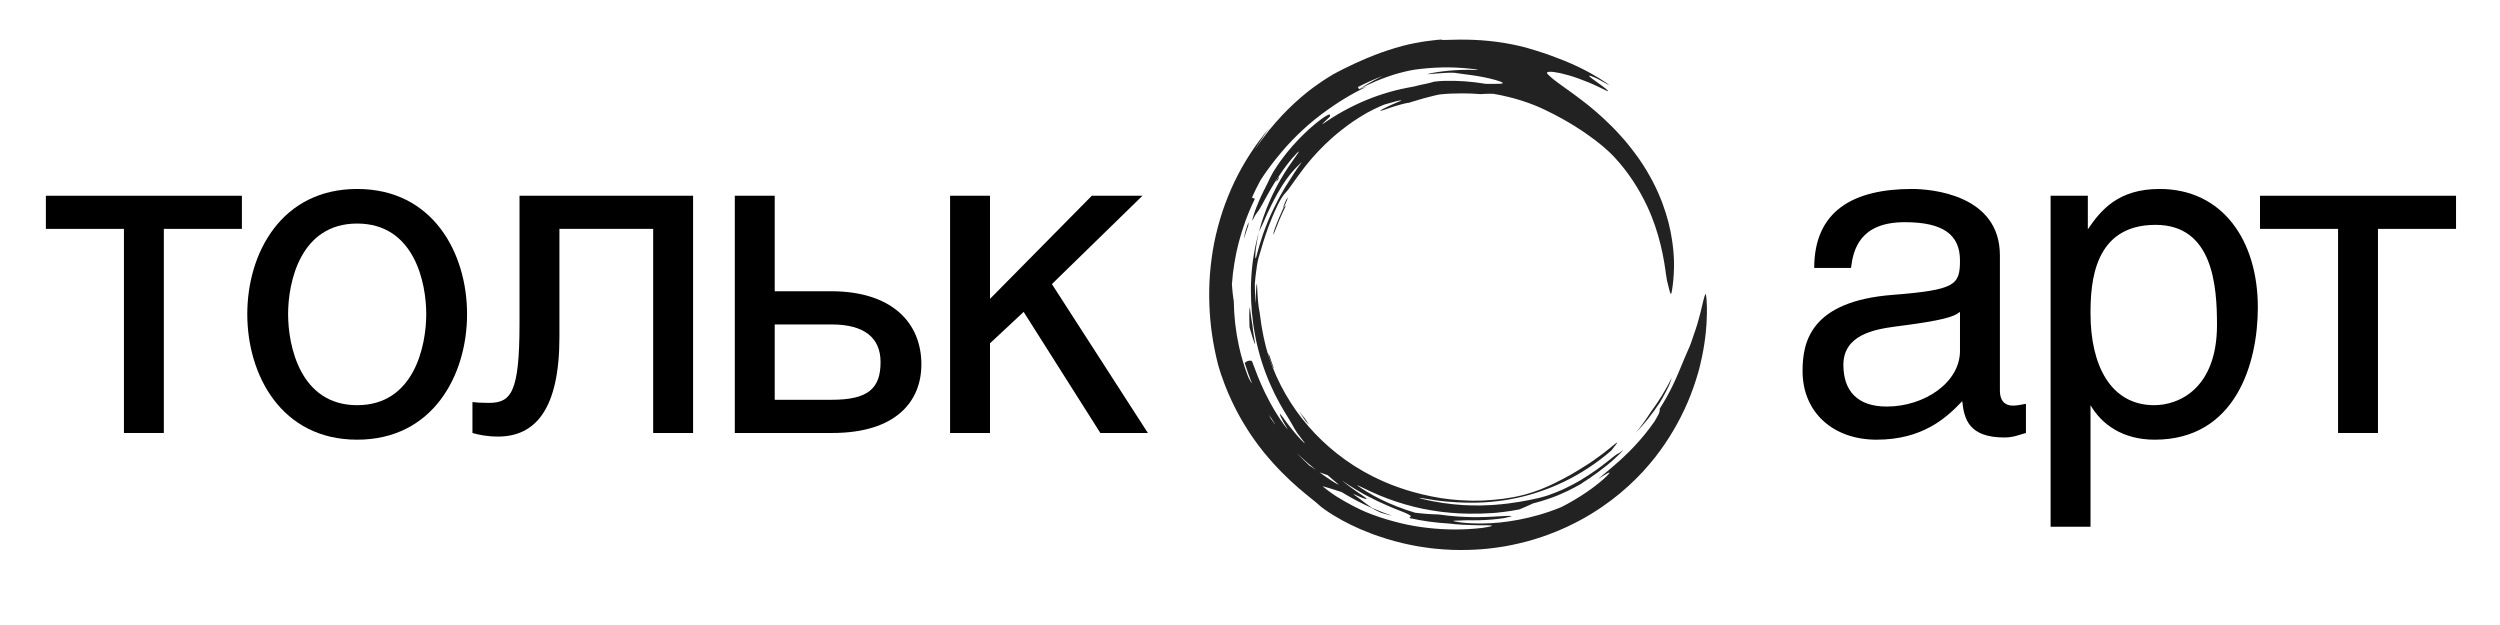
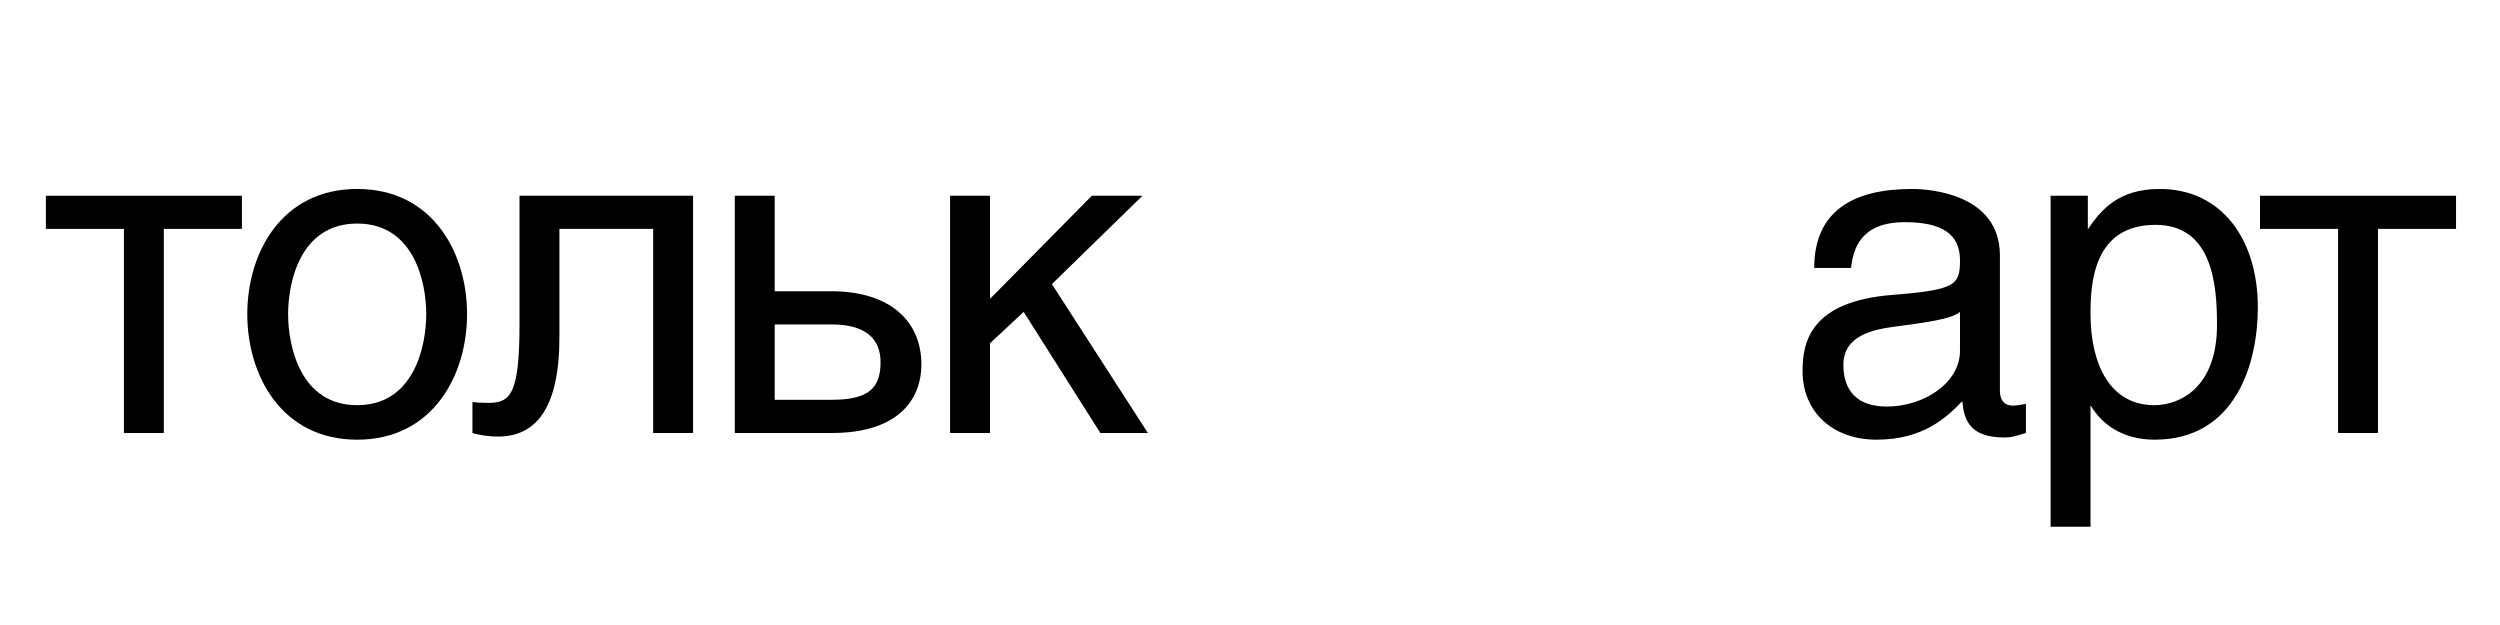
<svg xmlns="http://www.w3.org/2000/svg" width="200" zoomAndPan="magnify" viewBox="0 0 150 37.5" height="50" preserveAspectRatio="xMidYMid meet">
  <defs>
    <filter x="0%" y="0%" width="100%" height="100%" id="42881948b0">
      <feColorMatrix values="0 0 0 0 1 0 0 0 0 1 0 0 0 0 1 0 0 0 1 0" color-interpolation-filters="sRGB" />
    </filter>
    <g />
    <mask id="f4f51c6fce">
      <g filter="url(#42881948b0)">
-         <rect x="-15" width="180" fill="#000000" y="-3.75" height="45" fill-opacity="0.867" />
-       </g>
+         </g>
    </mask>
    <clipPath id="a695dc9e5d">
      <path d="M 0.539 0.355 L 30.418 0.355 L 30.418 31 L 0.539 31 Z M 0.539 0.355 " clip-rule="nonzero" />
    </clipPath>
    <clipPath id="a36d02bbfd">
      <rect x="0" width="31" y="0" height="32" />
    </clipPath>
  </defs>
  <g fill="#000000" fill-opacity="1">
    <g transform="translate(2.592, 25.979)">
      <g>
        <path d="M 0.16 -14.234 L 0.16 -12.246 L 4.844 -12.246 L 4.844 0 L 7.238 0 L 7.238 -12.246 L 11.922 -12.246 L 11.922 -14.234 Z M 0.16 -14.234 " />
      </g>
    </g>
  </g>
  <g fill="#000000" fill-opacity="1">
    <g transform="translate(13.868, 25.979)">
      <g>
        <path d="M 0.969 -7.133 C 0.969 -3.473 3.016 0.402 7.562 0.402 C 12.109 0.402 14.156 -3.473 14.156 -7.133 C 14.156 -10.793 12.109 -14.641 7.562 -14.641 C 3.016 -14.641 0.969 -10.793 0.969 -7.133 Z M 3.418 -7.133 C 3.418 -9.043 4.145 -12.566 7.562 -12.566 C 10.98 -12.566 11.707 -9.043 11.707 -7.133 C 11.707 -5.223 10.98 -1.668 7.562 -1.668 C 4.145 -1.668 3.418 -5.223 3.418 -7.133 Z M 3.418 -7.133 " />
      </g>
    </g>
  </g>
  <g fill="#000000" fill-opacity="1">
    <g transform="translate(27.995, 25.979)">
      <g>
        <path d="M 3.176 -14.234 L 3.176 -6.566 C 3.176 -2.395 2.664 -1.805 1.32 -1.805 C 0.914 -1.805 0.539 -1.828 0.352 -1.855 L 0.352 0 C 0.727 0.109 1.238 0.215 1.883 0.215 C 4.145 0.215 5.57 -1.453 5.57 -5.758 L 5.57 -12.246 L 11.195 -12.246 L 11.195 0 L 13.59 0 L 13.59 -14.234 Z M 3.176 -14.234 " />
      </g>
    </g>
  </g>
  <g fill="#000000" fill-opacity="1">
    <g transform="translate(42.338, 25.979)">
      <g>
        <path d="M 4.145 -14.234 L 1.75 -14.234 L 1.75 0 L 7.59 0 C 11.438 0 12.945 -1.91 12.945 -4.117 C 12.945 -6.621 11.168 -8.504 7.535 -8.504 L 4.145 -8.504 Z M 4.145 -6.512 L 7.562 -6.512 C 9.5 -6.512 10.496 -5.73 10.496 -4.25 C 10.496 -2.664 9.742 -1.992 7.562 -1.992 L 4.145 -1.992 Z M 4.145 -6.512 " />
      </g>
    </g>
  </g>
  <g fill="#000000" fill-opacity="1">
    <g transform="translate(55.255, 25.979)">
      <g>
        <path d="M 4.145 -14.234 L 1.75 -14.234 L 1.75 0 L 4.145 0 L 4.145 -5.383 L 6.164 -7.266 L 10.766 0 L 13.617 0 L 7.859 -8.934 L 13.293 -14.234 L 10.254 -14.234 L 4.145 -8.047 Z M 4.145 -14.234 " />
      </g>
    </g>
  </g>
  <g fill="#000000" fill-opacity="1">
    <g transform="translate(67.956, 25.979)">
      <g />
    </g>
  </g>
  <g fill="#000000" fill-opacity="1">
    <g transform="translate(74.495, 25.979)">
      <g />
    </g>
  </g>
  <g fill="#000000" fill-opacity="1">
    <g transform="translate(81.034, 25.979)">
      <g />
    </g>
  </g>
  <g fill="#000000" fill-opacity="1">
    <g transform="translate(87.573, 25.979)">
      <g />
    </g>
  </g>
  <g fill="#000000" fill-opacity="1">
    <g transform="translate(94.112, 25.979)">
      <g />
    </g>
  </g>
  <g fill="#000000" fill-opacity="1">
    <g transform="translate(100.651, 25.979)">
      <g />
    </g>
  </g>
  <g fill="#000000" fill-opacity="1">
    <g transform="translate(107.185, 25.979)">
      <g>
        <path d="M 3.875 -9.902 C 4.008 -10.98 4.387 -12.648 7.105 -12.648 C 9.363 -12.648 10.414 -11.922 10.414 -10.359 C 10.414 -8.879 10.145 -8.586 6.406 -8.289 C 1.398 -7.91 0.969 -5.41 0.969 -3.715 C 0.969 -1.238 2.797 0.402 5.41 0.402 C 8.18 0.402 9.605 -0.914 10.551 -1.91 C 10.656 -0.836 10.953 0.27 13.078 0.27 C 13.617 0.27 13.965 0.109 14.371 0 L 14.371 -1.75 C 14.102 -1.695 13.805 -1.641 13.59 -1.641 C 13.105 -1.641 12.809 -1.938 12.809 -2.531 L 12.809 -10.656 C 12.809 -14.316 8.664 -14.641 7.535 -14.641 C 4.008 -14.641 1.668 -13.32 1.668 -9.902 Z M 10.414 -4.926 C 10.414 -3.016 8.262 -1.586 6.027 -1.586 C 4.25 -1.586 3.418 -2.531 3.418 -4.09 C 3.418 -5.895 5.301 -6.215 6.484 -6.379 C 9.445 -6.754 10.039 -6.969 10.414 -7.266 Z M 10.414 -4.926 " />
      </g>
    </g>
  </g>
  <g fill="#000000" fill-opacity="1">
    <g transform="translate(121.286, 25.979)">
      <g>
        <path d="M 8.047 -12.488 C 11.492 -12.488 11.734 -8.828 11.734 -6.484 C 11.734 -2.691 9.473 -1.668 7.965 -1.668 C 5.355 -1.668 4.145 -4.062 4.145 -7.16 C 4.145 -9.016 4.332 -12.488 8.047 -12.488 Z M 1.75 5.625 L 4.145 5.625 L 4.145 -1.668 C 4.816 -0.512 6.082 0.402 7.992 0.402 C 12.836 0.402 14.184 -4.145 14.184 -7.535 C 14.184 -11.57 12.055 -14.641 8.289 -14.641 C 5.812 -14.641 4.762 -13.375 3.984 -12.219 L 3.984 -14.234 L 1.75 -14.234 Z M 1.75 5.625 " />
      </g>
    </g>
  </g>
  <g fill="#000000" fill-opacity="1">
    <g transform="translate(135.44, 25.979)">
      <g>
        <path d="M 0.16 -14.234 L 0.16 -12.246 L 4.844 -12.246 L 4.844 0 L 7.238 0 L 7.238 -12.246 L 11.922 -12.246 L 11.922 -14.234 Z M 0.16 -14.234 " />
      </g>
    </g>
  </g>
  <g fill="#000000" fill-opacity="1">
    <g transform="translate(146.71, 25.979)">
      <g />
    </g>
  </g>
  <g mask="url(#f4f51c6fce)">
    <g transform="matrix(1, 0, 0, 1, 72, 2)">
      <g clip-path="url(#a36d02bbfd)">
        <g clip-path="url(#a695dc9e5d)">
          <path fill="#000000" d="M 4.289 23.105 C 4.332 23.172 4.391 23.266 4.438 23.344 C 4.484 23.422 4.523 23.48 4.52 23.48 C 4.52 23.48 4.508 23.469 4.488 23.445 C 4.473 23.422 4.445 23.387 4.422 23.352 C 4.367 23.277 4.305 23.188 4.258 23.121 L 4.145 22.898 C 4.195 22.969 4.242 23.035 4.289 23.105 Z M 9.473 3.223 C 9.715 3.098 9.965 2.98 10.211 2.867 C 10.34 2.812 10.465 2.754 10.59 2.703 C 10.719 2.652 10.844 2.598 10.973 2.551 C 10.844 2.609 10.723 2.676 10.598 2.738 C 10.535 2.77 10.477 2.805 10.414 2.836 C 10.355 2.871 10.293 2.902 10.23 2.938 C 9.992 3.074 9.754 3.215 9.52 3.367 C 9.875 3.18 10.191 3.027 10.48 2.906 C 10.516 2.891 10.551 2.875 10.586 2.859 C 10.621 2.848 10.656 2.832 10.691 2.82 C 10.758 2.793 10.824 2.766 10.887 2.738 C 11.016 2.691 11.137 2.645 11.25 2.605 C 11.703 2.445 12.035 2.359 12.293 2.297 C 12.547 2.234 12.727 2.207 12.875 2.18 C 13.027 2.16 13.145 2.145 13.285 2.129 C 13.855 2.066 14.406 2.039 14.941 2.043 C 15.48 2.051 16.008 2.09 16.523 2.156 C 16.66 2.176 16.715 2.203 16.602 2.199 C 16.516 2.195 16.43 2.191 16.348 2.191 C 16.266 2.191 16.184 2.188 16.105 2.188 C 16.027 2.188 15.949 2.188 15.879 2.191 C 15.805 2.191 15.73 2.195 15.664 2.195 C 15.523 2.203 15.395 2.207 15.273 2.215 C 15.148 2.223 15.035 2.23 14.93 2.242 C 14.824 2.254 14.727 2.262 14.637 2.273 C 14.547 2.285 14.465 2.293 14.391 2.305 C 14.352 2.309 14.316 2.312 14.281 2.32 C 14.246 2.324 14.215 2.328 14.184 2.336 C 14.121 2.344 14.066 2.355 14.016 2.363 C 13.621 2.438 13.617 2.457 13.785 2.445 C 13.828 2.441 13.883 2.438 13.945 2.43 C 14.008 2.426 14.078 2.418 14.152 2.414 C 14.301 2.398 14.469 2.391 14.629 2.379 C 14.707 2.375 14.785 2.371 14.859 2.367 C 14.934 2.367 15 2.363 15.059 2.363 C 15.18 2.363 15.266 2.363 15.289 2.371 C 15.355 2.383 15.438 2.395 15.531 2.406 C 15.578 2.414 15.625 2.422 15.68 2.426 C 15.73 2.434 15.785 2.441 15.844 2.449 C 15.898 2.457 15.957 2.465 16.02 2.473 C 16.078 2.48 16.141 2.488 16.207 2.496 C 16.332 2.512 16.465 2.535 16.598 2.555 C 16.664 2.566 16.73 2.578 16.797 2.59 C 16.863 2.602 16.93 2.613 16.996 2.625 C 17.125 2.652 17.254 2.68 17.375 2.707 C 17.496 2.738 17.613 2.766 17.719 2.797 C 17.824 2.828 17.918 2.859 18.004 2.887 C 18.203 2.961 18.215 3.004 18.066 3.02 C 18.027 3.023 17.98 3.023 17.922 3.027 C 17.863 3.031 17.797 3.031 17.719 3.031 C 17.641 3.031 17.555 3.031 17.461 3.031 C 17.414 3.031 17.363 3.031 17.312 3.031 C 17.258 3.031 17.203 3.031 17.148 3.031 C 16.332 2.895 15.508 2.828 14.648 2.852 C 14.586 2.852 14.484 2.859 14.371 2.867 C 14.262 2.879 14.141 2.891 14.035 2.902 C 13.934 2.93 13.906 2.949 13.691 2.996 C 13.668 3.004 13.621 3.016 13.555 3.027 C 13.492 3.039 13.41 3.055 13.324 3.074 C 13.238 3.094 13.145 3.113 13.055 3.137 C 12.965 3.16 12.879 3.18 12.801 3.199 C 12.32 3.281 11.836 3.387 11.359 3.523 C 10.883 3.66 10.41 3.824 9.949 4.016 C 9.492 4.207 9.043 4.422 8.613 4.66 C 8.184 4.898 7.773 5.156 7.379 5.43 C 7.273 5.504 7.371 5.402 7.5 5.277 C 7.566 5.219 7.637 5.152 7.691 5.098 C 7.746 5.047 7.789 5.008 7.789 5 C 7.789 4.961 7.82 4.895 7.797 4.875 C 7.785 4.863 7.758 4.867 7.703 4.887 C 7.676 4.898 7.645 4.914 7.602 4.934 C 7.562 4.957 7.516 4.988 7.457 5.023 C 7.426 5.043 7.379 5.074 7.32 5.117 C 7.262 5.16 7.195 5.211 7.113 5.273 C 7.094 5.285 7.074 5.305 7.055 5.32 C 7.031 5.336 7.012 5.352 6.988 5.371 C 6.945 5.406 6.902 5.445 6.852 5.484 C 6.805 5.52 6.758 5.562 6.707 5.609 C 6.656 5.652 6.605 5.695 6.551 5.742 C 6.34 5.938 6.109 6.156 5.883 6.395 C 5.652 6.637 5.426 6.895 5.211 7.16 C 5.125 7.273 5.043 7.375 4.969 7.473 C 4.898 7.57 4.832 7.66 4.773 7.742 C 4.715 7.824 4.664 7.902 4.617 7.969 C 4.57 8.043 4.531 8.105 4.492 8.164 C 4.473 8.191 4.457 8.219 4.441 8.246 C 4.426 8.273 4.41 8.297 4.395 8.32 C 4.367 8.371 4.344 8.414 4.32 8.453 C 4.273 8.531 4.242 8.594 4.215 8.648 C 4.16 8.758 4.129 8.828 4.086 8.922 C 4.043 9.016 3.984 9.129 3.883 9.332 C 3.863 9.367 3.844 9.406 3.824 9.441 C 3.809 9.48 3.789 9.516 3.773 9.551 C 3.738 9.621 3.707 9.688 3.676 9.754 C 3.645 9.82 3.617 9.883 3.59 9.945 C 3.578 9.973 3.562 10.004 3.551 10.031 C 3.539 10.062 3.527 10.09 3.516 10.117 C 3.418 10.34 3.352 10.523 3.297 10.668 C 3.246 10.816 3.207 10.93 3.184 11.016 C 3.156 11.098 3.145 11.152 3.137 11.188 C 3.113 11.316 3.215 11.094 3.285 10.965 C 3.414 10.738 3.453 10.75 3.598 10.504 C 3.633 10.441 3.68 10.363 3.734 10.262 C 3.789 10.16 3.859 10.035 3.941 9.883 C 4.109 9.578 4.344 9.148 4.727 8.57 L 4.715 8.598 C 5.043 8.09 5.336 7.727 5.543 7.48 C 5.648 7.359 5.734 7.27 5.797 7.203 C 5.863 7.141 5.902 7.102 5.922 7.094 C 5.941 7.082 5.938 7.102 5.91 7.145 C 5.883 7.191 5.832 7.262 5.762 7.359 C 5.727 7.41 5.688 7.465 5.641 7.531 C 5.594 7.594 5.547 7.664 5.492 7.746 C 5.434 7.824 5.379 7.91 5.312 8.004 C 5.25 8.098 5.184 8.199 5.113 8.309 C 4.742 8.895 4.434 9.48 4.176 10.074 C 4.043 10.375 3.926 10.676 3.82 10.98 C 3.793 11.055 3.766 11.133 3.742 11.207 C 3.719 11.285 3.695 11.363 3.668 11.441 C 3.645 11.516 3.625 11.594 3.602 11.672 C 3.578 11.75 3.555 11.828 3.535 11.91 C 3.555 11.863 3.574 11.82 3.594 11.785 C 3.613 11.746 3.629 11.711 3.648 11.676 C 3.688 11.602 3.727 11.512 3.793 11.371 C 3.824 11.301 3.859 11.219 3.906 11.117 C 3.926 11.066 3.953 11.012 3.977 10.949 C 4.004 10.891 4.035 10.824 4.066 10.754 C 4.199 10.473 4.375 10.098 4.645 9.613 C 4.848 9.254 5.023 8.988 5.172 8.777 C 5.246 8.672 5.312 8.586 5.375 8.504 C 5.438 8.426 5.492 8.359 5.547 8.297 C 5.598 8.238 5.645 8.188 5.691 8.137 C 5.734 8.09 5.777 8.047 5.82 8.004 C 5.863 7.961 5.902 7.922 5.945 7.879 C 5.969 7.859 5.988 7.836 6.012 7.812 C 6.035 7.793 6.059 7.77 6.082 7.746 C 6.109 7.719 6.094 7.746 6.051 7.805 C 6.008 7.863 5.945 7.957 5.867 8.062 C 5.723 8.277 5.535 8.551 5.43 8.734 C 5.23 9.027 5.012 9.387 4.828 9.723 C 4.734 9.887 4.652 10.051 4.582 10.191 C 4.512 10.332 4.453 10.449 4.41 10.535 C 4.285 10.789 4.172 11.047 4.066 11.301 C 4.016 11.43 3.961 11.555 3.918 11.68 C 3.895 11.742 3.871 11.805 3.848 11.863 C 3.824 11.926 3.805 11.988 3.781 12.047 C 3.617 12.527 3.496 12.961 3.41 13.289 C 3.383 13.391 3.367 13.453 3.352 13.48 C 3.34 13.508 3.328 13.508 3.324 13.484 C 3.32 13.461 3.316 13.418 3.316 13.363 C 3.32 13.309 3.32 13.246 3.324 13.188 C 3.328 13.125 3.336 13.039 3.348 12.941 C 3.363 12.844 3.375 12.73 3.398 12.613 C 3.406 12.555 3.418 12.492 3.426 12.434 C 3.438 12.371 3.453 12.312 3.465 12.25 C 3.477 12.188 3.488 12.129 3.5 12.07 C 3.512 12.012 3.523 11.953 3.539 11.898 C 3.281 12.797 3.125 13.75 3.074 14.695 C 3.023 15.641 3.074 16.578 3.195 17.445 C 3.266 17.938 3.359 18.445 3.488 18.941 C 3.613 19.438 3.766 19.922 3.938 20.379 C 4.109 20.836 4.301 21.266 4.488 21.648 C 4.68 22.035 4.871 22.375 5.043 22.66 C 5.332 23.137 5.461 23.34 5.543 23.492 C 5.586 23.566 5.617 23.629 5.66 23.703 C 5.699 23.773 5.75 23.855 5.828 23.973 C 5.984 24.195 6.277 24.555 6.289 24.594 C 6.297 24.613 6.227 24.559 6.035 24.359 C 6.012 24.332 5.988 24.305 5.961 24.277 C 5.934 24.246 5.902 24.215 5.871 24.18 C 5.84 24.145 5.809 24.105 5.773 24.066 C 5.738 24.027 5.703 23.984 5.664 23.938 C 5.508 23.754 5.324 23.52 5.109 23.227 C 5.047 23.137 4.992 23.07 4.953 23.012 C 4.91 22.957 4.879 22.914 4.855 22.887 C 4.805 22.832 4.789 22.828 4.793 22.855 C 4.797 22.914 4.887 23.113 4.988 23.289 C 5.082 23.469 5.309 23.805 5.238 23.738 C 5.223 23.719 5.188 23.68 5.129 23.602 C 5.098 23.562 5.062 23.516 5.023 23.457 C 4.98 23.402 4.934 23.332 4.879 23.254 C 4.66 22.938 4.332 22.438 3.938 21.637 C 3.91 21.586 3.887 21.535 3.863 21.484 C 3.84 21.438 3.816 21.387 3.797 21.34 C 3.754 21.246 3.711 21.156 3.676 21.074 C 3.641 20.988 3.605 20.91 3.574 20.832 C 3.543 20.758 3.512 20.688 3.484 20.621 C 3.43 20.488 3.387 20.371 3.348 20.27 C 3.312 20.168 3.277 20.086 3.25 20.012 C 3.223 19.941 3.203 19.883 3.184 19.836 C 3.168 19.789 3.152 19.75 3.141 19.723 C 3.117 19.668 3.102 19.652 3.094 19.648 C 2.934 19.613 2.801 19.668 2.684 19.773 C 2.684 19.773 2.688 19.781 2.688 19.789 C 2.691 19.797 2.695 19.812 2.699 19.828 C 2.711 19.863 2.727 19.91 2.746 19.969 C 2.781 20.086 2.832 20.238 2.887 20.391 C 2.914 20.469 2.941 20.543 2.969 20.613 C 2.996 20.684 3.02 20.75 3.043 20.809 C 3.066 20.863 3.082 20.91 3.098 20.945 C 3.102 20.961 3.105 20.973 3.109 20.98 C 3.113 20.992 3.117 20.996 3.117 20.996 C 3.102 20.996 3.066 20.941 3.023 20.867 C 3.004 20.828 2.98 20.789 2.957 20.746 C 2.934 20.703 2.914 20.664 2.895 20.625 C 2.656 20.016 2.453 19.312 2.336 18.77 C 2.133 17.828 2.043 16.977 2.027 16.082 C 2.012 15.984 2 15.883 1.984 15.781 C 1.98 15.73 1.973 15.676 1.965 15.625 C 1.961 15.574 1.953 15.523 1.949 15.473 C 1.945 15.422 1.938 15.367 1.934 15.305 C 1.926 15.238 1.922 15.16 1.914 15.059 C 1.945 14.617 1.996 14.191 2.066 13.773 C 2.133 13.355 2.219 12.945 2.328 12.531 C 2.438 12.117 2.566 11.699 2.723 11.27 C 2.879 10.84 3.066 10.395 3.293 9.93 C 3.223 9.898 3.168 9.875 3.117 9.852 C 3.277 9.496 3.449 9.145 3.637 8.801 C 3.828 8.504 4.012 8.246 4.215 7.973 C 4.418 7.703 4.641 7.418 4.934 7.074 C 5.281 6.668 5.68 6.246 6.137 5.82 C 6.363 5.609 6.605 5.398 6.863 5.188 C 7.121 4.98 7.391 4.773 7.68 4.57 C 7.91 4.41 8.273 4.156 8.688 3.906 C 9.102 3.652 9.57 3.402 9.984 3.211 C 9.836 3.258 9.688 3.301 9.543 3.352 Z M 14.918 29.41 C 15.445 29.477 16.047 29.504 16.496 29.512 C 16.578 29.512 16.656 29.512 16.73 29.516 C 16.801 29.516 16.871 29.516 16.934 29.516 C 17.059 29.516 17.164 29.516 17.25 29.516 C 17.336 29.52 17.402 29.52 17.445 29.527 C 17.488 29.531 17.512 29.535 17.512 29.543 C 17.516 29.555 17.496 29.562 17.453 29.578 C 17.414 29.59 17.352 29.605 17.266 29.621 C 17.184 29.637 17.078 29.656 16.949 29.672 C 16.883 29.68 16.816 29.688 16.742 29.695 C 16.664 29.703 16.586 29.711 16.496 29.719 C 15.969 29.762 15.43 29.781 14.887 29.762 C 14.344 29.746 13.797 29.699 13.246 29.621 C 13.109 29.602 12.973 29.578 12.836 29.555 C 12.699 29.531 12.562 29.5 12.422 29.477 C 12.285 29.445 12.148 29.418 12.012 29.383 C 11.875 29.348 11.734 29.316 11.602 29.277 C 11.051 29.129 10.504 28.949 9.965 28.727 C 9.832 28.672 9.543 28.543 9.211 28.371 C 8.879 28.199 8.504 27.984 8.191 27.789 C 8.145 27.758 8.066 27.703 7.977 27.645 C 7.93 27.613 7.883 27.578 7.832 27.543 C 7.785 27.508 7.734 27.473 7.688 27.438 C 7.594 27.367 7.508 27.301 7.445 27.25 C 7.383 27.203 7.348 27.172 7.352 27.172 C 7.664 27.254 8.035 27.371 8.504 27.527 C 8.508 27.531 8.586 27.574 8.703 27.648 C 8.824 27.719 8.988 27.816 9.176 27.918 C 9.27 27.969 9.371 28.023 9.469 28.074 C 9.52 28.102 9.57 28.129 9.625 28.152 C 9.676 28.18 9.727 28.203 9.777 28.23 C 9.879 28.281 9.98 28.328 10.078 28.371 C 10.125 28.395 10.172 28.414 10.219 28.434 C 10.262 28.453 10.305 28.473 10.348 28.492 C 10.211 28.398 10.078 28.301 9.949 28.207 C 9.883 28.156 9.816 28.109 9.754 28.059 C 9.723 28.035 9.688 28.012 9.656 27.984 L 9.562 27.91 C 9.453 27.824 8.984 27.527 9.316 27.688 C 9.414 27.734 9.504 27.773 9.578 27.805 C 9.656 27.836 9.719 27.867 9.773 27.883 C 9.883 27.922 9.949 27.941 9.98 27.941 C 10.039 27.941 9.961 27.875 9.805 27.77 C 9.727 27.715 9.633 27.648 9.527 27.578 C 9.473 27.539 9.418 27.504 9.359 27.465 C 9.305 27.422 9.242 27.383 9.184 27.34 C 9.125 27.297 9.066 27.254 9.008 27.211 C 8.949 27.168 8.891 27.125 8.832 27.082 C 8.715 26.992 8.605 26.902 8.508 26.824 C 8.793 27.023 9.066 27.195 9.324 27.352 C 9.453 27.43 9.574 27.504 9.695 27.57 C 9.758 27.605 9.816 27.641 9.875 27.672 C 9.934 27.699 9.988 27.73 10.047 27.762 C 10.496 28 10.875 28.176 11.195 28.312 C 11.352 28.383 11.496 28.438 11.625 28.496 C 11.75 28.547 11.863 28.59 11.965 28.633 C 12.062 28.672 12.148 28.703 12.223 28.734 C 12.297 28.766 12.359 28.793 12.41 28.816 C 12.617 28.91 12.656 28.953 12.641 28.988 C 12.629 29.023 12.562 29.043 12.566 29.082 C 13.34 29.258 14.129 29.367 14.918 29.41 Z M 7.66 26.508 C 7.773 26.613 7.879 26.699 7.965 26.773 C 8.012 26.812 8.051 26.844 8.086 26.875 C 8.125 26.906 8.156 26.934 8.184 26.957 C 8.297 27.051 8.336 27.09 8.297 27.078 C 8.277 27.07 8.238 27.051 8.176 27.012 C 8.145 26.996 8.105 26.973 8.066 26.949 C 8.023 26.922 7.977 26.895 7.922 26.859 C 7.82 26.793 7.691 26.711 7.543 26.605 C 7.508 26.578 7.469 26.551 7.426 26.523 C 7.387 26.496 7.348 26.465 7.305 26.434 C 7.262 26.402 7.219 26.371 7.172 26.34 C 7.129 26.305 7.082 26.27 7.035 26.23 C 6.875 26.137 6.719 26.035 6.562 25.934 C 6.293 25.688 6.035 25.426 5.785 25.16 C 6.215 25.582 6.672 25.973 7.148 26.332 C 7.305 26.383 7.465 26.445 7.66 26.508 Z M 4.172 19.543 C 4.152 19.473 4.129 19.402 4.105 19.332 C 4.082 19.262 4.062 19.188 4.039 19.113 C 4.016 19.039 3.996 18.965 3.977 18.891 C 3.957 18.812 3.938 18.738 3.918 18.66 C 3.84 18.359 3.781 18.051 3.73 17.77 C 3.719 17.703 3.707 17.633 3.695 17.566 C 3.684 17.5 3.676 17.434 3.664 17.371 C 3.656 17.309 3.648 17.25 3.641 17.191 C 3.633 17.137 3.625 17.082 3.617 17.031 C 3.609 16.98 3.602 16.93 3.598 16.887 C 3.59 16.844 3.586 16.801 3.582 16.766 C 3.57 16.691 3.559 16.637 3.551 16.598 C 3.531 16.516 3.5 16.285 3.477 16.027 C 3.473 15.965 3.469 15.898 3.465 15.832 C 3.457 15.766 3.453 15.699 3.449 15.633 C 3.445 15.504 3.438 15.383 3.434 15.285 C 3.43 15.086 3.418 14.977 3.398 15.074 C 3.395 15.098 3.391 15.137 3.383 15.191 C 3.379 15.242 3.371 15.309 3.367 15.395 C 3.355 15.562 3.348 15.801 3.352 16.117 C 3.352 16.184 3.348 16.176 3.34 16.117 C 3.336 16.059 3.324 15.953 3.316 15.824 C 3.312 15.758 3.309 15.691 3.305 15.621 C 3.301 15.547 3.301 15.477 3.297 15.406 C 3.297 15.371 3.297 15.336 3.293 15.301 C 3.293 15.27 3.293 15.234 3.293 15.203 C 3.293 15.141 3.293 15.082 3.289 15.031 C 3.312 14.766 3.344 14.422 3.391 14.129 C 3.395 14.09 3.398 14.055 3.406 14.02 C 3.41 13.984 3.418 13.949 3.422 13.918 C 3.434 13.852 3.445 13.789 3.453 13.734 C 3.473 13.625 3.492 13.547 3.504 13.504 C 3.578 13.25 3.648 13.012 3.789 12.547 C 3.863 12.316 3.953 12.027 4.086 11.66 C 4.121 11.566 4.16 11.469 4.199 11.367 C 4.238 11.266 4.281 11.16 4.328 11.047 C 4.426 10.82 4.531 10.57 4.664 10.301 C 4.684 10.266 4.699 10.23 4.715 10.199 C 4.73 10.168 4.75 10.141 4.762 10.109 C 4.793 10.055 4.82 10.004 4.848 9.957 C 4.898 9.871 4.941 9.805 4.977 9.754 C 5.008 9.703 5.035 9.668 5.059 9.645 C 5.082 9.617 5.102 9.598 5.117 9.582 C 5.156 9.543 5.195 9.496 5.242 9.438 C 5.289 9.383 5.34 9.32 5.395 9.238 C 5.453 9.16 5.52 9.066 5.598 8.953 C 5.637 8.898 5.68 8.84 5.727 8.773 C 5.77 8.707 5.82 8.641 5.875 8.566 C 6.09 8.27 6.371 7.887 6.781 7.422 C 7.195 6.957 7.73 6.398 8.488 5.805 C 8.547 5.758 8.605 5.711 8.664 5.668 C 8.723 5.625 8.777 5.582 8.836 5.539 C 8.953 5.453 9.066 5.371 9.184 5.289 C 9.301 5.207 9.422 5.133 9.551 5.051 C 9.613 5.012 9.676 4.973 9.742 4.934 C 9.809 4.891 9.875 4.852 9.945 4.812 C 9.98 4.793 10.023 4.77 10.07 4.742 C 10.117 4.715 10.172 4.688 10.23 4.66 C 10.34 4.598 10.465 4.539 10.582 4.484 C 10.699 4.426 10.812 4.379 10.895 4.34 C 10.977 4.305 11.035 4.285 11.043 4.281 C 11.086 4.27 11.145 4.25 11.215 4.23 C 11.281 4.211 11.355 4.188 11.434 4.168 C 11.512 4.145 11.59 4.121 11.668 4.102 C 11.707 4.094 11.742 4.082 11.777 4.074 C 11.812 4.066 11.848 4.059 11.879 4.051 C 12 4.023 12.086 4.008 12.082 4.023 C 12.078 4.039 11.984 4.082 11.758 4.172 C 11.684 4.203 11.609 4.234 11.543 4.266 C 11.477 4.293 11.414 4.32 11.359 4.348 C 11.246 4.398 11.156 4.445 11.082 4.484 C 11.043 4.504 11.008 4.52 10.98 4.535 C 10.953 4.555 10.926 4.566 10.906 4.582 C 10.863 4.605 10.836 4.625 10.824 4.637 C 10.797 4.66 10.82 4.66 10.879 4.645 C 10.91 4.637 10.945 4.625 10.992 4.605 C 11.039 4.59 11.094 4.574 11.148 4.555 C 11.207 4.535 11.27 4.512 11.34 4.488 C 11.406 4.465 11.477 4.441 11.547 4.418 C 11.617 4.395 11.691 4.375 11.762 4.352 C 11.801 4.34 11.836 4.328 11.871 4.32 C 11.906 4.309 11.941 4.301 11.977 4.289 C 12.043 4.27 12.109 4.25 12.172 4.238 C 12.23 4.223 12.289 4.207 12.336 4.199 C 12.438 4.176 12.508 4.164 12.535 4.168 C 12.605 4.145 12.672 4.121 12.734 4.102 C 12.801 4.082 12.859 4.066 12.914 4.051 C 13.02 4.016 13.113 3.992 13.195 3.965 C 13.277 3.941 13.352 3.922 13.414 3.902 C 13.48 3.887 13.539 3.871 13.594 3.855 C 13.73 3.82 13.859 3.781 13.988 3.754 C 14.055 3.738 14.117 3.723 14.184 3.707 C 14.246 3.695 14.312 3.68 14.375 3.668 C 14.812 3.621 15.223 3.602 15.695 3.602 C 16.035 3.602 16.461 3.613 16.848 3.648 C 16.875 3.645 16.902 3.645 16.93 3.641 C 16.957 3.641 16.988 3.637 17.016 3.637 C 17.07 3.633 17.129 3.633 17.191 3.629 C 17.238 3.625 17.293 3.625 17.359 3.625 C 17.426 3.629 17.504 3.625 17.602 3.629 C 17.91 3.68 18.203 3.742 18.488 3.812 C 18.773 3.879 19.043 3.957 19.301 4.039 C 19.816 4.203 20.27 4.387 20.645 4.566 C 20.75 4.613 20.855 4.668 20.957 4.719 L 21.113 4.797 C 21.164 4.82 21.219 4.848 21.27 4.875 C 21.375 4.93 21.477 4.984 21.582 5.043 C 21.637 5.07 21.688 5.098 21.742 5.129 C 21.793 5.16 21.848 5.188 21.898 5.219 C 21.926 5.234 21.953 5.25 21.98 5.266 C 22.008 5.281 22.035 5.297 22.062 5.312 C 22.117 5.344 22.172 5.375 22.227 5.41 C 22.281 5.441 22.336 5.477 22.395 5.512 C 22.422 5.527 22.449 5.543 22.477 5.562 C 22.504 5.578 22.535 5.598 22.562 5.617 C 22.793 5.758 23.027 5.918 23.277 6.094 C 23.887 6.523 24.453 6.98 24.906 7.477 C 25.715 8.355 26.344 9.34 26.832 10.375 C 27.02 10.777 27.164 11.145 27.305 11.551 C 27.574 12.344 27.746 13.102 27.844 13.695 C 27.852 13.734 27.859 13.77 27.863 13.805 C 27.871 13.844 27.875 13.879 27.879 13.91 C 27.891 13.98 27.902 14.047 27.91 14.109 C 27.926 14.234 27.945 14.348 27.957 14.445 C 27.969 14.547 27.984 14.629 27.996 14.695 C 28.004 14.766 28.016 14.816 28.023 14.852 C 28.039 14.902 28.051 14.957 28.066 15.012 C 28.082 15.07 28.094 15.125 28.105 15.184 C 28.121 15.242 28.137 15.297 28.148 15.348 C 28.156 15.398 28.172 15.449 28.184 15.488 C 28.23 15.652 28.273 15.707 28.312 15.469 C 28.379 15.07 28.426 14.633 28.438 14.125 C 28.441 14.094 28.441 14.062 28.441 14.031 C 28.441 13.996 28.441 13.965 28.441 13.934 C 28.441 13.867 28.441 13.801 28.441 13.734 C 28.438 13.664 28.434 13.598 28.434 13.527 C 28.43 13.457 28.426 13.387 28.422 13.316 C 28.418 13.242 28.41 13.168 28.406 13.094 C 28.398 13.02 28.391 12.945 28.383 12.867 C 28.379 12.789 28.367 12.715 28.355 12.633 C 28.344 12.555 28.336 12.473 28.32 12.391 C 28.273 12.062 28.203 11.715 28.109 11.344 C 28.012 10.977 27.891 10.586 27.738 10.172 C 27.582 9.762 27.395 9.332 27.16 8.883 C 26.926 8.438 26.652 7.973 26.32 7.5 C 26.137 7.242 25.953 7 25.773 6.773 C 25.68 6.66 25.59 6.547 25.5 6.441 C 25.453 6.391 25.41 6.336 25.363 6.285 C 25.32 6.234 25.273 6.184 25.23 6.137 C 24.875 5.738 24.527 5.398 24.203 5.098 C 23.879 4.797 23.574 4.539 23.297 4.316 C 23.016 4.094 22.762 3.898 22.531 3.73 C 22.418 3.645 22.309 3.566 22.207 3.492 C 22.102 3.418 22.008 3.348 21.918 3.285 C 21.828 3.223 21.742 3.16 21.664 3.102 C 21.586 3.047 21.516 2.996 21.449 2.945 C 21.379 2.895 21.316 2.848 21.262 2.805 C 21.203 2.758 21.152 2.715 21.105 2.676 C 21.012 2.598 20.934 2.527 20.871 2.461 C 20.824 2.414 20.809 2.379 20.824 2.352 C 20.84 2.328 20.883 2.312 20.949 2.309 C 21.02 2.301 21.113 2.309 21.227 2.32 C 21.34 2.336 21.477 2.359 21.629 2.391 C 21.93 2.461 22.301 2.562 22.699 2.707 C 23.098 2.848 23.523 3.023 23.945 3.227 C 24.039 3.273 24.145 3.324 24.234 3.367 C 24.324 3.41 24.402 3.449 24.445 3.461 C 24.488 3.477 24.5 3.465 24.457 3.422 C 24.438 3.398 24.402 3.367 24.355 3.328 C 24.305 3.285 24.238 3.234 24.152 3.172 C 23.887 2.98 23.695 2.844 23.559 2.742 C 23.492 2.695 23.441 2.656 23.406 2.625 C 23.375 2.598 23.355 2.578 23.348 2.562 C 23.32 2.508 23.512 2.57 23.793 2.699 C 23.828 2.715 23.895 2.75 23.973 2.793 C 24.051 2.836 24.145 2.883 24.23 2.934 C 24.316 2.984 24.402 3.031 24.461 3.062 C 24.523 3.098 24.562 3.117 24.562 3.113 C 24.562 3.109 24.527 3.078 24.434 3.012 C 24.387 2.977 24.324 2.938 24.246 2.883 C 24.172 2.832 24.074 2.773 23.961 2.703 C 23.902 2.664 23.84 2.629 23.773 2.59 C 23.707 2.551 23.633 2.508 23.555 2.461 C 23.477 2.418 23.391 2.371 23.301 2.32 C 23.211 2.27 23.113 2.223 23.012 2.168 C 22.598 1.957 22.078 1.715 21.418 1.473 C 21.344 1.441 21.223 1.395 21.078 1.344 C 21.004 1.316 20.926 1.285 20.844 1.258 C 20.758 1.23 20.672 1.199 20.586 1.172 C 20.238 1.055 19.879 0.949 19.703 0.898 C 19.371 0.801 18.852 0.676 18.262 0.578 C 17.672 0.48 17.012 0.414 16.41 0.391 C 15.809 0.367 15.266 0.379 14.91 0.391 C 14.824 0.391 14.746 0.395 14.684 0.398 C 14.617 0.398 14.57 0.398 14.535 0.398 C 14.465 0.398 14.461 0.387 14.531 0.371 C 14.539 0.371 14.512 0.371 14.461 0.375 C 14.41 0.375 14.336 0.383 14.242 0.391 C 14.145 0.402 14.031 0.41 13.91 0.43 C 13.785 0.441 13.652 0.461 13.516 0.48 C 13.445 0.492 13.375 0.504 13.305 0.512 C 13.238 0.523 13.168 0.539 13.098 0.551 C 13.031 0.562 12.965 0.574 12.898 0.586 C 12.832 0.602 12.77 0.613 12.707 0.625 C 12.648 0.637 12.59 0.648 12.535 0.66 C 12.48 0.676 12.43 0.688 12.383 0.699 C 12.293 0.719 12.219 0.738 12.168 0.75 C 11.531 0.922 11.008 1.102 10.562 1.27 C 10.121 1.438 9.758 1.594 9.449 1.738 C 9.41 1.754 9.371 1.77 9.332 1.789 C 9.297 1.805 9.262 1.824 9.223 1.84 C 9.152 1.875 9.086 1.906 9.02 1.938 C 8.887 2 8.766 2.062 8.648 2.117 C 8.535 2.176 8.426 2.234 8.32 2.285 C 8.219 2.34 8.117 2.395 8.016 2.445 C 7.98 2.465 7.883 2.527 7.746 2.609 C 7.68 2.648 7.605 2.695 7.523 2.75 C 7.445 2.801 7.359 2.855 7.273 2.914 C 7.188 2.973 7.102 3.031 7.016 3.094 C 6.93 3.152 6.848 3.215 6.77 3.27 C 6.691 3.328 6.621 3.383 6.555 3.434 C 6.523 3.457 6.492 3.48 6.465 3.504 C 6.438 3.523 6.414 3.547 6.391 3.562 C 5.883 3.977 5.43 4.391 4.93 4.918 C 4.684 5.184 4.422 5.473 4.148 5.812 C 3.875 6.152 3.586 6.539 3.281 7 C 3.332 6.914 3.383 6.832 3.43 6.758 C 3.477 6.68 3.523 6.609 3.566 6.543 C 3.648 6.41 3.73 6.293 3.801 6.188 C 3.836 6.133 3.871 6.086 3.902 6.039 C 3.938 5.992 3.969 5.945 4 5.902 C 4.062 5.816 4.121 5.738 4.18 5.66 C 3.336 6.645 2.625 7.75 2.062 8.918 C 1.785 9.504 1.543 10.105 1.34 10.715 C 1.141 11.324 0.977 11.945 0.852 12.566 C 0.73 13.188 0.648 13.812 0.598 14.434 C 0.551 15.051 0.539 15.664 0.562 16.27 C 0.602 17.484 0.781 18.656 1.055 19.762 C 1.059 19.785 1.066 19.824 1.082 19.871 C 1.094 19.918 1.113 19.977 1.133 20.047 C 1.152 20.113 1.176 20.191 1.203 20.273 C 1.23 20.355 1.258 20.445 1.289 20.535 C 1.414 20.898 1.57 21.305 1.688 21.578 C 1.832 21.906 1.98 22.234 2.148 22.555 L 2.211 22.676 L 2.273 22.793 C 2.316 22.871 2.359 22.949 2.402 23.027 C 2.492 23.184 2.578 23.34 2.672 23.488 C 3.035 24.094 3.438 24.652 3.836 25.145 C 4.199 25.59 4.566 25.992 4.918 26.348 C 5.27 26.707 5.609 27.016 5.91 27.277 C 6.516 27.801 6.977 28.141 7.137 28.297 C 7.199 28.355 7.309 28.449 7.477 28.566 C 7.559 28.625 7.652 28.688 7.758 28.758 C 7.812 28.793 7.867 28.828 7.93 28.867 C 7.988 28.902 8.051 28.941 8.117 28.98 C 8.379 29.141 8.688 29.309 9.043 29.484 C 9.395 29.656 9.793 29.832 10.23 29.996 C 10.309 30.027 10.387 30.055 10.465 30.086 C 10.543 30.113 10.625 30.141 10.703 30.168 C 10.863 30.223 11.023 30.277 11.184 30.324 C 11.504 30.426 11.832 30.512 12.156 30.59 C 12.238 30.609 12.32 30.625 12.402 30.645 L 12.527 30.672 L 12.648 30.695 C 12.73 30.715 12.812 30.73 12.895 30.746 C 12.977 30.758 13.059 30.773 13.141 30.789 L 13.266 30.809 L 13.387 30.828 C 13.469 30.84 13.551 30.852 13.633 30.863 C 13.715 30.875 13.797 30.883 13.879 30.895 C 13.961 30.902 14.043 30.914 14.121 30.922 C 14.773 30.988 15.414 31.012 16.031 30.996 C 16.648 30.984 17.242 30.934 17.801 30.855 C 17.961 30.832 18.121 30.805 18.277 30.781 C 18.355 30.77 18.434 30.75 18.512 30.738 C 18.59 30.723 18.668 30.707 18.746 30.691 C 19.051 30.625 19.355 30.559 19.648 30.477 C 20.234 30.316 20.793 30.129 21.316 29.914 C 22.367 29.492 23.297 28.977 24.098 28.43 C 24.902 27.883 25.59 27.297 26.168 26.719 C 26.461 26.43 26.723 26.141 26.965 25.855 C 27.207 25.574 27.426 25.293 27.621 25.02 C 28.34 24.031 28.973 22.895 29.434 21.711 C 29.551 21.414 29.656 21.117 29.75 20.816 C 29.801 20.668 29.844 20.516 29.887 20.367 C 29.91 20.293 29.926 20.219 29.949 20.145 C 29.969 20.066 29.988 19.996 30.004 19.918 C 30.152 19.32 30.258 18.73 30.324 18.156 C 30.332 18.086 30.34 18.012 30.348 17.934 C 30.352 17.898 30.355 17.859 30.359 17.82 C 30.359 17.781 30.363 17.746 30.367 17.707 C 30.375 17.629 30.379 17.555 30.387 17.477 C 30.391 17.398 30.395 17.324 30.398 17.246 C 30.406 17.094 30.41 16.945 30.414 16.805 C 30.418 16.66 30.414 16.523 30.414 16.398 C 30.41 16.273 30.402 16.156 30.398 16.059 C 30.395 15.957 30.383 15.871 30.375 15.801 C 30.359 15.664 30.34 15.602 30.324 15.641 C 30.238 15.816 30.16 16.223 30.043 16.691 C 30.012 16.809 29.98 16.93 29.949 17.051 C 29.918 17.172 29.883 17.297 29.848 17.418 C 29.809 17.539 29.773 17.66 29.734 17.777 C 29.695 17.895 29.66 18.008 29.617 18.113 C 29.594 18.184 29.562 18.273 29.531 18.371 C 29.496 18.465 29.461 18.566 29.43 18.656 C 29.41 18.707 29.391 18.758 29.371 18.805 C 29.352 18.848 29.332 18.895 29.312 18.938 C 29.277 19.023 29.238 19.105 29.199 19.199 C 29.156 19.297 29.113 19.398 29.059 19.52 C 29.008 19.645 28.945 19.793 28.871 19.977 C 28.777 20.191 28.605 20.629 28.375 21.105 C 28.145 21.586 27.852 22.105 27.586 22.516 C 27.582 22.559 27.586 22.59 27.582 22.625 C 27.578 22.664 27.57 22.707 27.547 22.777 C 27.535 22.812 27.496 22.895 27.441 22.988 C 27.391 23.082 27.332 23.188 27.281 23.27 C 27.102 23.531 26.91 23.781 26.715 24.027 C 26.516 24.27 26.309 24.512 26.086 24.75 C 25.887 24.965 25.609 25.242 25.359 25.473 C 25.297 25.531 25.234 25.586 25.18 25.637 C 25.125 25.688 25.07 25.734 25.023 25.777 C 24.977 25.816 24.934 25.855 24.902 25.883 C 24.867 25.91 24.84 25.934 24.824 25.949 C 24.613 26.141 24.348 26.355 24.16 26.512 C 23.965 26.664 23.852 26.762 23.93 26.711 C 24.035 26.645 24.125 26.59 24.203 26.543 C 24.281 26.492 24.344 26.457 24.395 26.426 C 24.5 26.371 24.551 26.348 24.566 26.355 C 24.594 26.375 24.457 26.527 24.207 26.75 C 23.957 26.973 23.586 27.266 23.148 27.562 C 22.707 27.859 22.199 28.164 21.68 28.426 C 20.758 28.805 19.875 29.043 19.086 29.191 C 18.691 29.266 18.32 29.316 17.977 29.352 C 17.891 29.359 17.805 29.367 17.723 29.371 C 17.641 29.379 17.559 29.383 17.48 29.391 C 17.398 29.395 17.324 29.395 17.246 29.398 C 17.172 29.402 17.098 29.406 17.027 29.406 C 16.453 29.418 16 29.387 15.691 29.352 C 15.539 29.332 15.418 29.312 15.336 29.297 C 15.254 29.281 15.211 29.262 15.203 29.25 C 15.195 29.234 15.73 29.234 16.012 29.215 C 16.5 29.227 16.984 29.215 17.48 29.176 C 17.707 29.156 17.957 29.129 18.199 29.094 C 18.379 29.059 18.734 28.973 18.711 28.969 C 18.652 28.953 18.555 28.949 18.383 28.957 C 18.301 28.957 18.199 28.961 18.078 28.973 C 18.016 28.973 17.949 28.977 17.879 28.98 C 17.805 28.984 17.727 28.992 17.645 28.996 C 17.562 29 17.473 29.004 17.375 29.008 C 17.281 29.012 17.18 29.016 17.07 29.02 C 16.961 29.023 16.844 29.023 16.723 29.027 C 16.602 29.027 16.469 29.027 16.332 29.027 C 15.781 29.016 15.109 28.984 14.305 28.867 C 13.812 28.855 13.355 28.82 12.902 28.762 C 12.18 28.551 11.426 28.25 10.828 27.953 C 10.258 27.668 9.723 27.34 9.445 27.129 C 9.344 27.051 9.754 27.262 10.262 27.5 C 10.957 27.82 11.664 28.082 12.359 28.277 C 12.707 28.379 13.051 28.461 13.387 28.531 C 13.723 28.598 14.051 28.648 14.371 28.695 C 14.449 28.703 14.527 28.715 14.605 28.723 C 14.684 28.734 14.762 28.738 14.84 28.746 C 14.992 28.766 15.145 28.773 15.293 28.785 C 15.367 28.793 15.438 28.793 15.512 28.801 C 15.582 28.801 15.652 28.809 15.723 28.809 C 15.863 28.812 16 28.82 16.133 28.82 C 16.664 28.828 17.129 28.809 17.512 28.785 C 17.562 28.781 17.617 28.777 17.672 28.773 C 17.727 28.77 17.785 28.762 17.844 28.758 C 17.902 28.75 17.961 28.746 18.023 28.738 C 18.086 28.73 18.152 28.723 18.219 28.715 C 18.488 28.684 18.793 28.637 19.156 28.566 C 19.23 28.535 19.301 28.508 19.363 28.48 C 19.43 28.453 19.492 28.426 19.555 28.398 C 19.59 28.383 19.621 28.371 19.652 28.355 C 19.688 28.34 19.719 28.324 19.754 28.309 C 19.824 28.277 19.902 28.242 19.984 28.203 C 20.074 28.18 20.156 28.156 20.23 28.137 C 20.305 28.117 20.371 28.098 20.438 28.078 C 20.562 28.043 20.668 28.008 20.762 27.977 C 20.859 27.949 20.941 27.918 21.027 27.887 C 21.07 27.871 21.113 27.855 21.156 27.84 C 21.199 27.824 21.246 27.809 21.293 27.789 C 21.352 27.766 21.41 27.742 21.473 27.719 C 21.531 27.691 21.594 27.664 21.66 27.637 C 21.789 27.582 21.922 27.52 22.059 27.457 C 22.324 27.324 22.602 27.184 22.855 27.039 C 22.863 27.027 22.918 26.988 23.012 26.926 C 23.059 26.898 23.117 26.859 23.18 26.82 C 23.242 26.777 23.312 26.73 23.387 26.68 C 23.688 26.477 24.066 26.203 24.406 25.926 C 24.75 25.648 25.051 25.367 25.223 25.191 C 25.398 25.016 25.449 24.949 25.285 25.082 C 25.172 25.172 25.129 25.195 25.09 25.211 C 25.051 25.23 25.016 25.242 24.914 25.32 C 24.863 25.359 24.797 25.414 24.699 25.488 C 24.676 25.508 24.652 25.527 24.625 25.551 C 24.598 25.57 24.57 25.594 24.539 25.617 C 24.473 25.668 24.406 25.727 24.324 25.785 C 24.285 25.816 24.242 25.848 24.195 25.883 C 24.176 25.902 24.152 25.918 24.129 25.938 C 24.105 25.953 24.078 25.973 24.055 25.992 C 24.004 26.027 23.949 26.07 23.895 26.109 C 23.836 26.152 23.777 26.191 23.715 26.238 C 23.461 26.414 23.16 26.617 22.785 26.84 C 22.504 27.004 22.23 27.148 21.969 27.273 C 21.906 27.305 21.84 27.336 21.777 27.363 C 21.746 27.379 21.715 27.391 21.684 27.406 C 21.652 27.418 21.621 27.434 21.59 27.445 C 21.531 27.473 21.469 27.496 21.414 27.52 C 21.355 27.543 21.297 27.566 21.242 27.586 C 21.188 27.609 21.133 27.629 21.078 27.648 C 21.027 27.668 20.977 27.684 20.93 27.703 C 20.879 27.719 20.832 27.734 20.789 27.75 C 20.742 27.762 20.699 27.777 20.656 27.789 C 20.496 27.84 20.363 27.871 20.277 27.891 C 19.969 27.961 19.613 28.035 19.195 28.105 C 18.777 28.176 18.293 28.242 17.73 28.285 C 17.66 28.293 17.586 28.297 17.516 28.301 C 17.441 28.305 17.367 28.309 17.293 28.312 C 17.141 28.32 16.984 28.328 16.82 28.328 C 16.66 28.332 16.492 28.328 16.32 28.324 C 16.234 28.324 16.145 28.32 16.055 28.316 C 15.969 28.316 15.875 28.309 15.785 28.305 C 15.051 28.258 14.223 28.156 13.312 27.93 C 13.148 27.887 13.129 27.871 13.203 27.875 C 13.277 27.879 13.449 27.91 13.672 27.945 C 13.727 27.953 13.797 27.965 13.879 27.977 C 13.961 27.988 14.051 28.008 14.148 28.02 C 14.25 28.031 14.355 28.047 14.465 28.059 C 14.52 28.066 14.574 28.07 14.633 28.078 C 14.66 28.082 14.688 28.082 14.719 28.086 L 14.801 28.094 C 15.254 28.137 15.699 28.152 15.891 28.156 C 16.023 28.16 16.156 28.16 16.289 28.16 C 16.352 28.164 16.418 28.16 16.484 28.16 C 16.551 28.16 16.617 28.16 16.68 28.156 C 16.941 28.148 17.199 28.137 17.453 28.109 C 17.965 28.066 18.469 27.992 18.961 27.887 C 19.453 27.781 19.934 27.652 20.406 27.488 C 20.879 27.328 21.344 27.141 21.801 26.922 C 22.848 26.422 23.805 25.789 24.676 25.035 C 24.797 24.871 25.199 24.406 24.945 24.602 C 24.797 24.715 24.516 24.957 24.168 25.223 C 23.816 25.492 23.395 25.785 22.988 26.031 C 22.906 26.078 22.59 26.289 22.262 26.473 C 21.934 26.66 21.598 26.824 21.52 26.867 C 21.113 27.082 20.758 27.234 20.445 27.359 C 20.129 27.48 19.859 27.57 19.605 27.641 C 19.543 27.656 19.484 27.676 19.422 27.691 C 19.363 27.703 19.305 27.719 19.246 27.734 C 19.133 27.762 19.02 27.785 18.906 27.809 C 18.852 27.82 18.793 27.828 18.738 27.84 C 18.684 27.848 18.629 27.859 18.57 27.867 C 18.457 27.887 18.344 27.902 18.223 27.922 C 17.887 27.965 17.543 28 17.188 28.02 C 17.098 28.023 17.012 28.031 16.922 28.035 C 16.832 28.035 16.742 28.039 16.648 28.039 C 16.559 28.043 16.469 28.043 16.379 28.043 C 16.285 28.043 16.195 28.039 16.102 28.035 C 15.367 28.016 14.609 27.934 13.855 27.777 C 13.738 27.754 13.625 27.727 13.508 27.699 C 13.449 27.688 13.391 27.672 13.332 27.66 C 13.273 27.645 13.211 27.629 13.152 27.613 C 13.031 27.582 12.906 27.551 12.777 27.516 C 12.711 27.496 12.645 27.48 12.578 27.457 C 12.512 27.438 12.445 27.418 12.375 27.398 C 12.102 27.309 11.801 27.207 11.477 27.082 C 11.152 26.953 10.797 26.801 10.414 26.609 C 9.59 26.195 8.867 25.727 8.219 25.215 C 7.574 24.703 7 24.152 6.492 23.562 C 5.98 22.969 5.527 22.336 5.133 21.648 C 4.738 20.961 4.398 20.223 4.129 19.406 C 4.129 19.406 4.172 19.543 4.172 19.543 " fill-opacity="1" fill-rule="nonzero" />
        </g>
        <path fill="#000000" d="M 27.047 22.719 C 27.285 22.398 27.516 22.059 27.727 21.715 C 27.934 21.371 28.125 21.027 28.285 20.707 C 28.316 20.648 28.293 20.715 28.258 20.816 C 28.223 20.914 28.172 21.047 28.145 21.121 C 28.098 21.211 28.051 21.312 28 21.414 C 27.945 21.516 27.895 21.617 27.84 21.715 C 27.789 21.812 27.738 21.902 27.695 21.973 C 27.652 22.047 27.617 22.105 27.598 22.141 C 27.363 22.496 27.129 22.816 26.891 23.117 C 26.648 23.418 26.398 23.703 26.133 23.98 C 26.465 23.578 26.77 23.156 27.047 22.719 " fill-opacity="1" fill-rule="nonzero" />
        <path fill="#000000" d="M 5.129 10.23 C 5.105 10.305 5.059 10.434 5.07 10.441 C 5.082 10.445 5.152 10.332 5.195 10.27 C 5.086 10.477 4.977 10.711 4.875 10.934 C 4.828 11.043 4.781 11.152 4.738 11.254 C 4.699 11.355 4.66 11.449 4.629 11.531 C 4.57 11.68 4.523 11.793 4.488 11.883 C 4.453 11.969 4.426 12.027 4.41 12.066 C 4.395 12.098 4.395 12.074 4.402 12.039 C 4.406 12 4.418 11.949 4.422 11.922 C 4.445 11.848 4.469 11.77 4.496 11.695 L 4.578 11.473 C 4.637 11.324 4.695 11.176 4.758 11.031 C 4.883 10.738 5.016 10.453 5.16 10.172 L 5.129 10.23 " fill-opacity="1" fill-rule="nonzero" />
        <path fill="#000000" d="M 6.547 23.477 C 6.465 23.395 6.41 23.34 6.355 23.285 C 6.32 23.234 6.281 23.18 6.246 23.129 C 6.211 23.074 6.172 23.02 6.137 22.969 C 6.07 22.863 6.008 22.766 5.957 22.684 C 5.957 22.676 5.965 22.691 5.988 22.719 C 6.008 22.746 6.039 22.789 6.074 22.836 C 6.113 22.883 6.152 22.934 6.191 22.984 C 6.23 23.035 6.27 23.082 6.297 23.117 C 6.34 23.188 6.387 23.25 6.43 23.312 C 6.473 23.375 6.512 23.43 6.547 23.477 " fill-opacity="1" fill-rule="nonzero" />
        <path fill="#000000" d="M 5.16 10.172 C 5.129 10.227 5.078 10.312 5.039 10.379 C 5 10.449 4.969 10.496 4.969 10.48 C 4.973 10.441 5.094 10.16 5.172 9.988 C 5.207 9.941 5.285 9.824 5.273 9.871 C 5.262 9.922 5.164 10.125 5.121 10.246 C 5.129 10.23 5.16 10.172 5.16 10.172 " fill-opacity="1" fill-rule="nonzero" />
        <path fill="#000000" d="M 4.129 19.406 C 4.129 19.406 4.172 19.543 4.172 19.543 C 4.156 19.484 4.137 19.406 4.117 19.336 C 4.102 19.27 4.09 19.215 4.094 19.211 C 4.098 19.191 4.145 19.301 4.176 19.355 C 4.195 19.422 4.223 19.5 4.246 19.582 C 4.273 19.66 4.305 19.746 4.332 19.82 C 4.355 19.895 4.383 19.961 4.402 20.012 C 4.41 20.035 4.418 20.055 4.422 20.07 C 4.426 20.082 4.43 20.09 4.43 20.09 C 4.426 20.109 4.41 20.105 4.348 19.98 C 4.34 19.961 4.324 19.93 4.309 19.887 C 4.293 19.844 4.273 19.793 4.25 19.738 C 4.207 19.633 4.164 19.508 4.129 19.406 " fill-opacity="1" fill-rule="nonzero" />
        <path fill="#000000" d="M 2.973 17.637 C 2.949 17.082 2.953 16.578 2.984 16.445 C 2.988 16.434 2.992 16.465 3.004 16.531 C 3.008 16.566 3.012 16.605 3.016 16.652 C 3.023 16.699 3.031 16.75 3.039 16.805 C 3.043 16.859 3.051 16.918 3.059 16.977 C 3.07 17.035 3.078 17.098 3.086 17.156 C 3.102 17.273 3.125 17.387 3.141 17.477 C 3.16 17.688 3.203 17.984 3.242 18.227 C 3.262 18.348 3.281 18.457 3.293 18.531 C 3.305 18.605 3.312 18.648 3.305 18.645 C 3.277 18.617 3.23 18.484 3.168 18.297 C 3.137 18.203 3.109 18.098 3.074 17.988 C 3.043 17.875 3.008 17.758 2.973 17.637 " fill-opacity="1" fill-rule="nonzero" />
        <path fill="#000000" d="M 2.891 11.551 C 2.859 11.645 2.828 11.734 2.797 11.82 C 2.77 11.902 2.746 11.98 2.723 12.051 C 2.699 12.117 2.684 12.176 2.668 12.219 C 2.652 12.266 2.645 12.297 2.637 12.312 C 2.629 12.332 2.641 12.254 2.664 12.152 C 2.688 12.051 2.719 11.922 2.738 11.836 C 2.766 11.754 2.805 11.641 2.836 11.543 C 2.871 11.449 2.898 11.371 2.906 11.359 C 2.934 11.32 2.902 11.449 2.891 11.551 " fill-opacity="1" fill-rule="nonzero" />
        <path fill="#000000" d="M 4.715 8.598 C 4.723 8.602 4.738 8.594 4.734 8.617 C 4.727 8.656 4.707 8.719 4.691 8.77 C 4.645 8.816 4.578 8.902 4.566 8.887 C 4.562 8.883 4.586 8.836 4.617 8.773 C 4.648 8.715 4.691 8.641 4.723 8.582 C 4.727 8.57 4.715 8.598 4.715 8.598 " fill-opacity="1" fill-rule="nonzero" />
-         <path fill="#000000" d="M 11.414 28.91 C 11.848 28.996 12.277 29.066 12.711 29.113 C 12.277 29.066 11.848 28.996 11.414 28.91 " fill-opacity="1" fill-rule="nonzero" />
        <path fill="#000000" d="M 10.215 28.43 C 10.645 28.621 11.082 28.793 11.527 28.941 C 11.449 28.926 11.383 28.91 11.289 28.887 C 11.148 28.852 10.988 28.801 10.836 28.754 C 10.766 28.719 10.691 28.684 10.617 28.648 C 10.582 28.633 10.547 28.613 10.512 28.598 C 10.48 28.578 10.445 28.562 10.414 28.543 C 10.328 28.496 10.281 28.469 10.215 28.43 " fill-opacity="1" fill-rule="nonzero" />
      </g>
    </g>
  </g>
</svg>